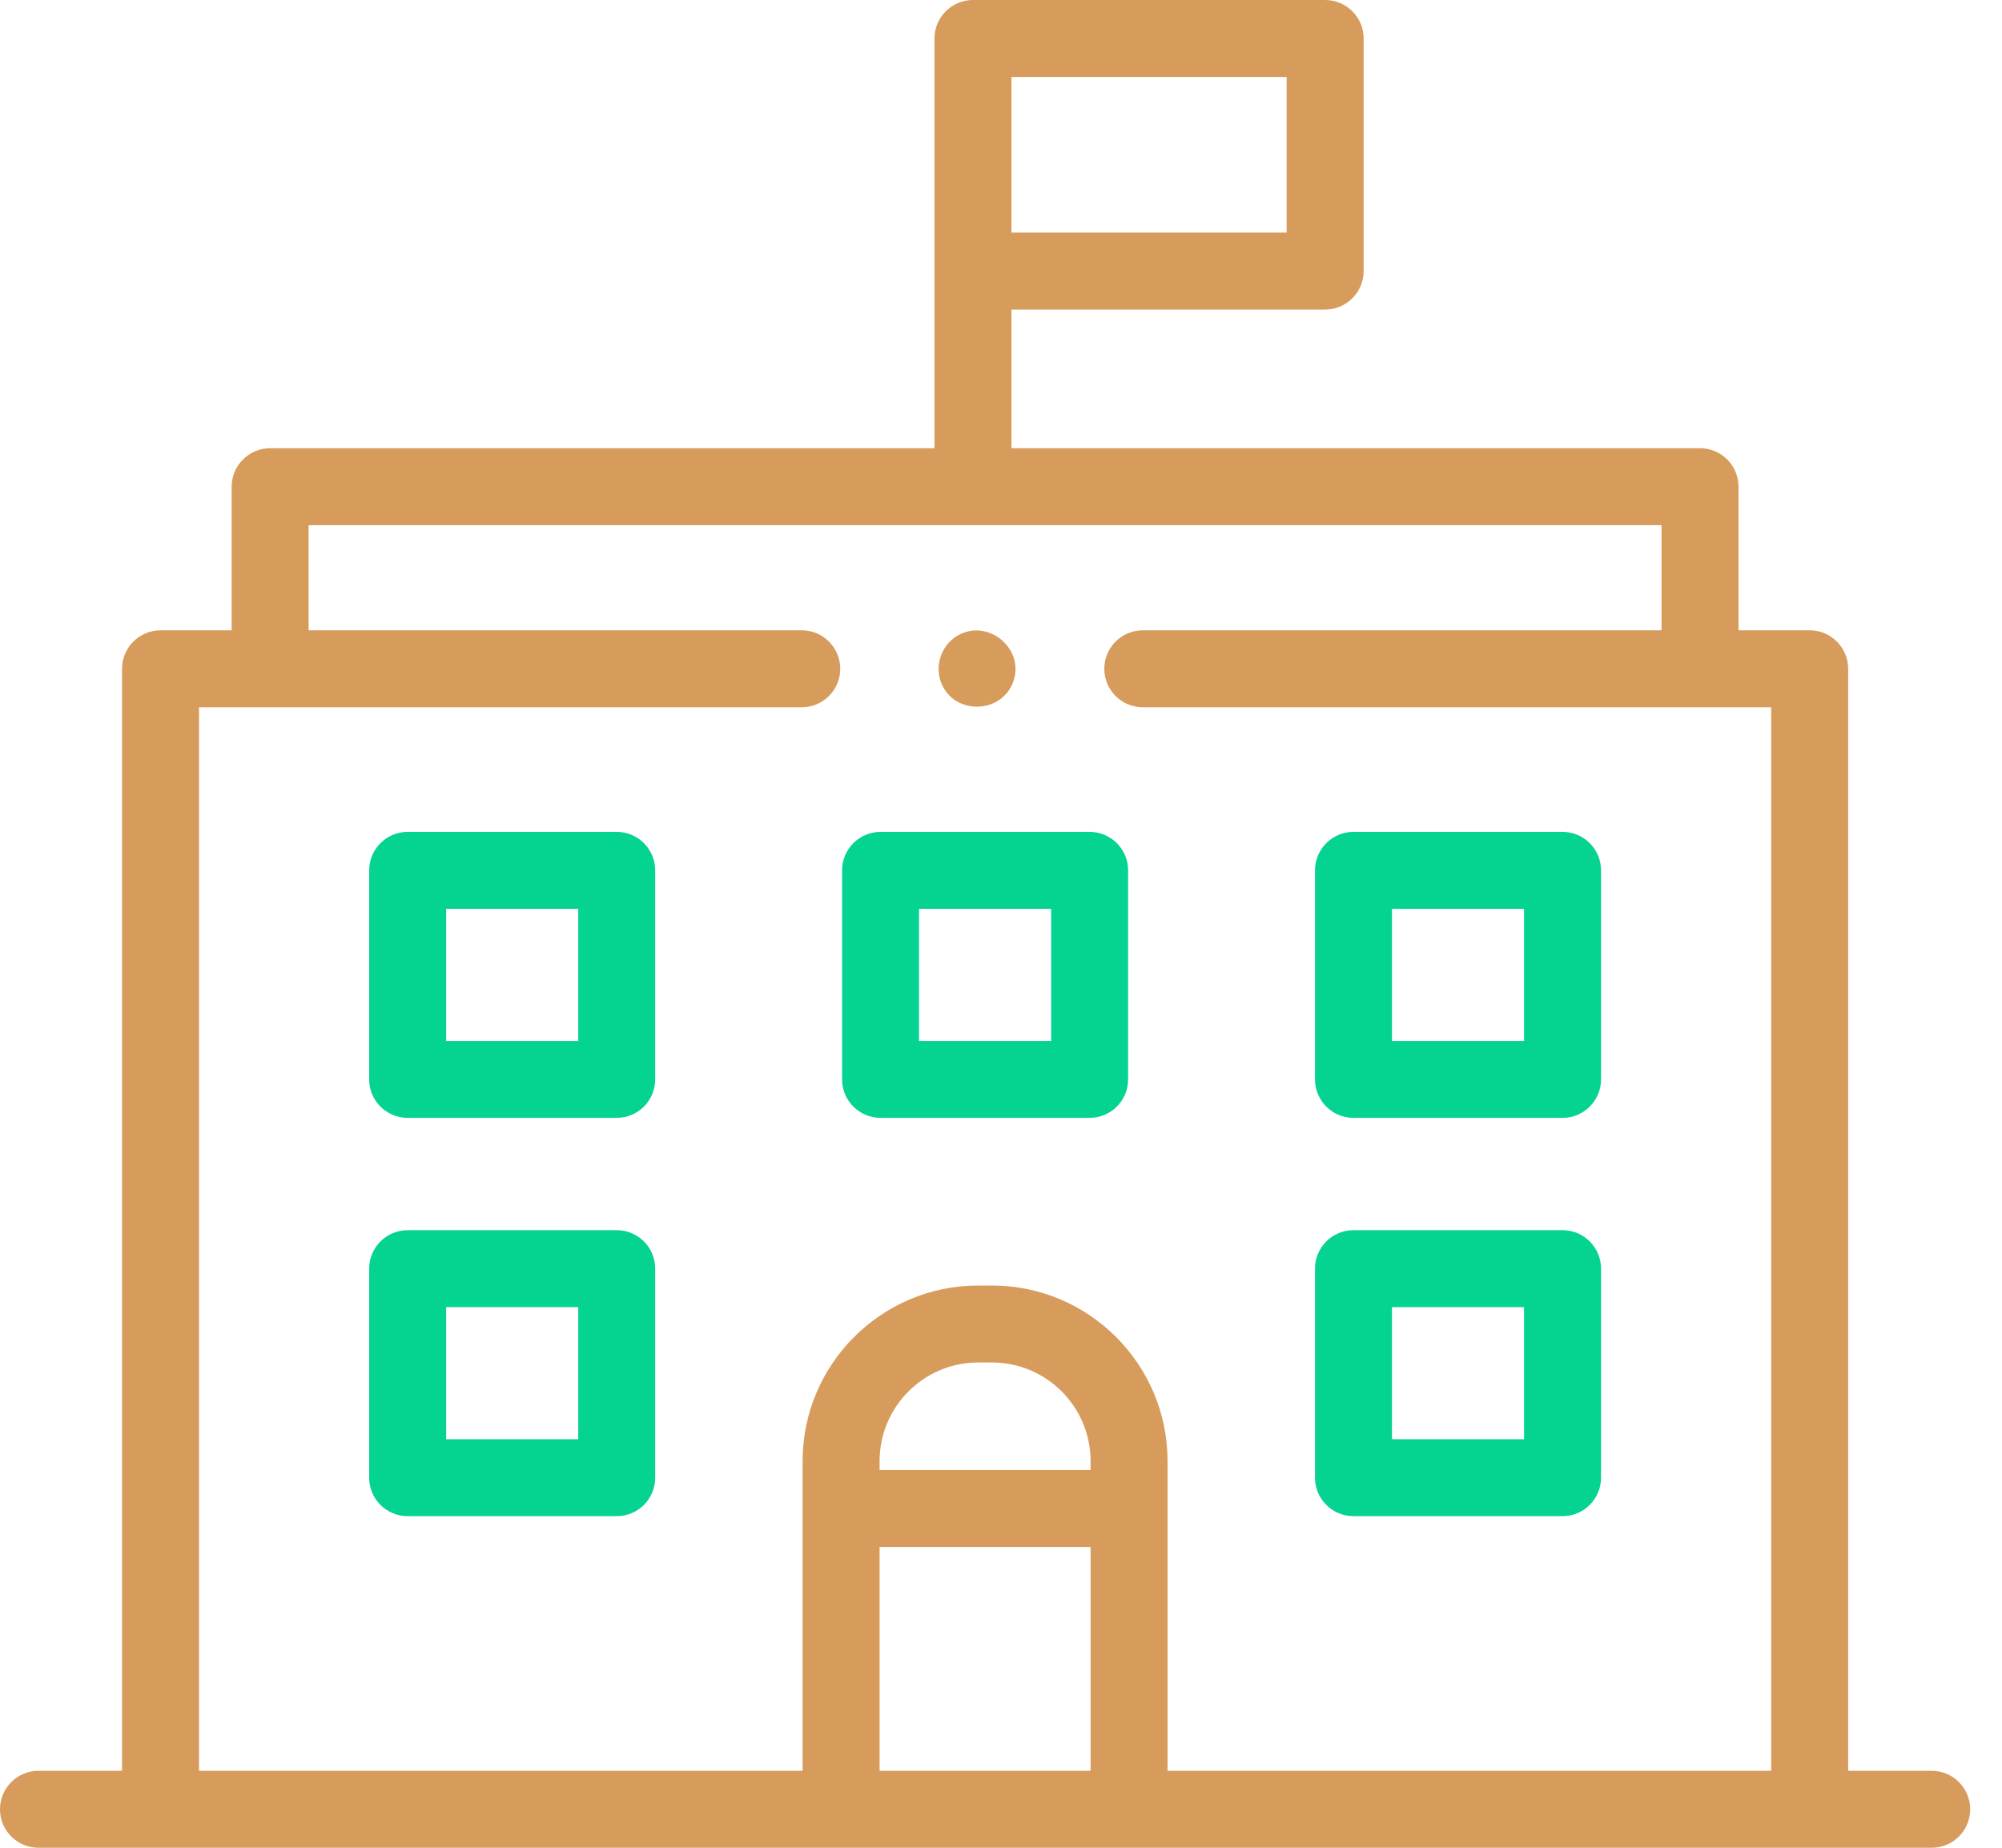
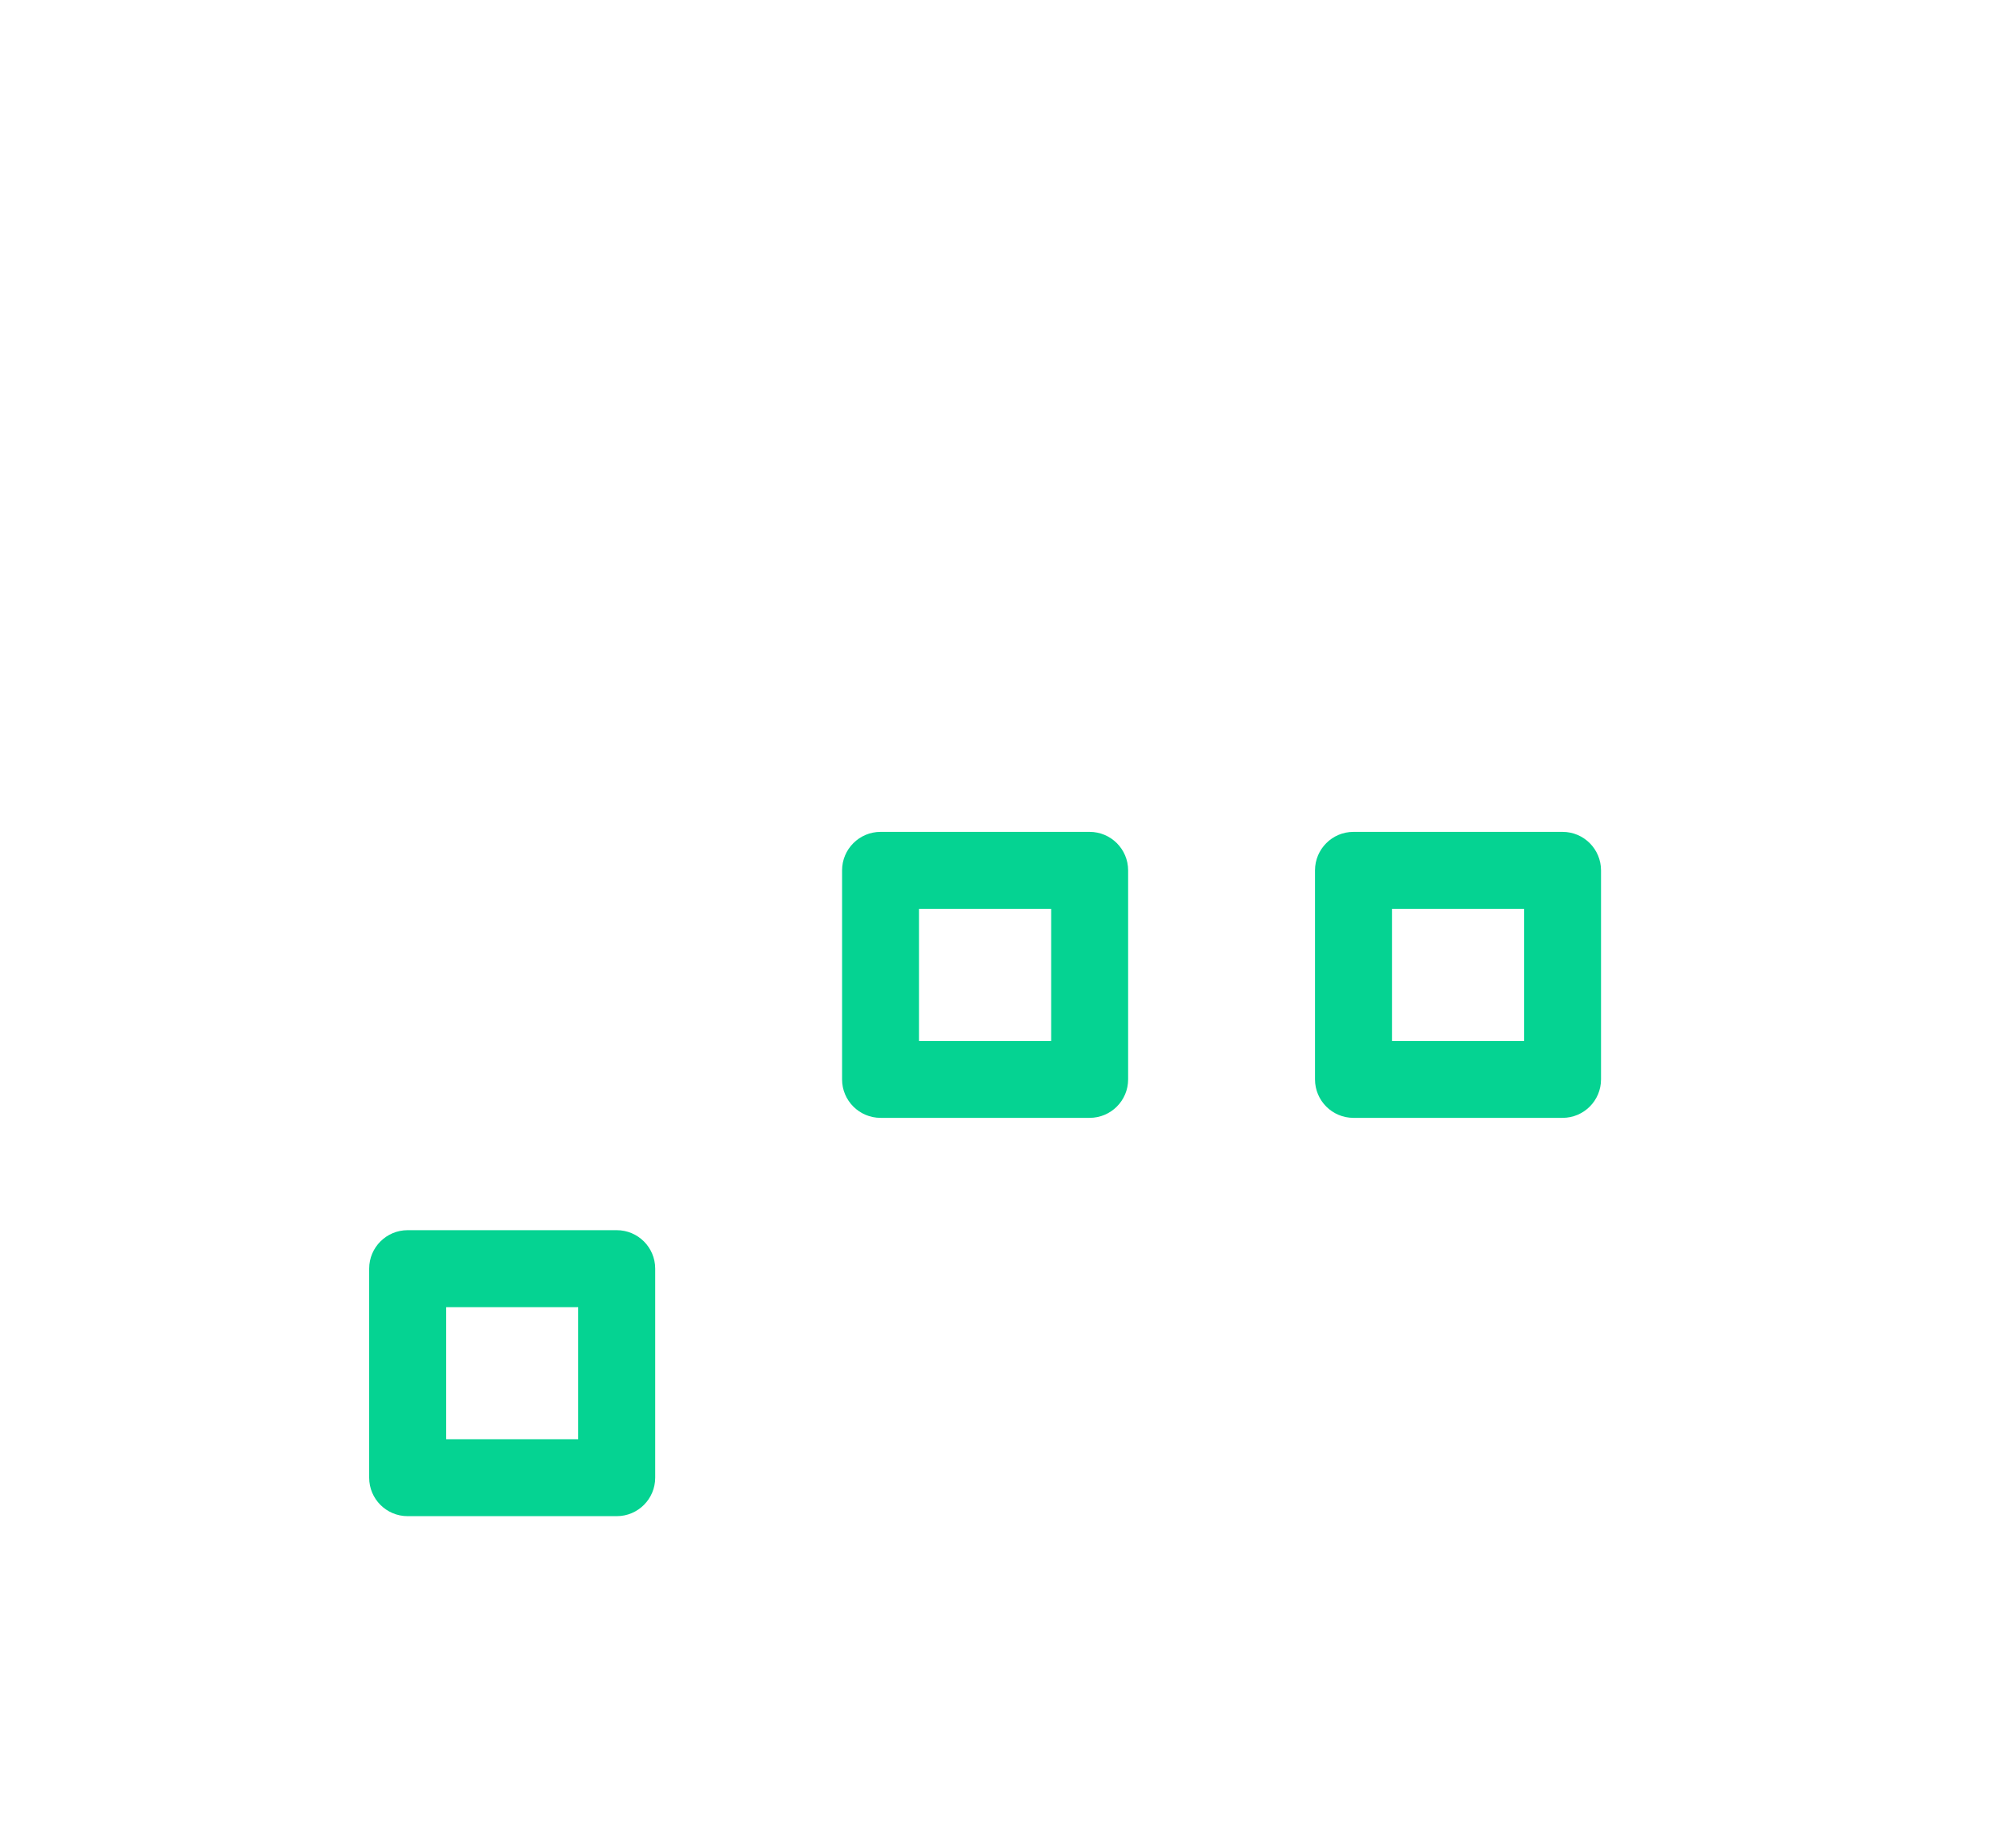
<svg xmlns="http://www.w3.org/2000/svg" width="52px" height="48px" viewBox="0 0 52 48" version="1.1">
  <title>embassy</title>
  <g id="Desktop" stroke="none" stroke-width="1" fill="none" fill-rule="evenodd">
    <g id="Comunità---Sportello-informativo" transform="translate(-314, -1570)">
      <g id="Post-Content" transform="translate(292, 800)">
        <g id="Group-3-Copy-9" transform="translate(0, 749)">
          <g id="embassy" transform="translate(22, 21)">
-             <path d="M50.174,46.001 L48.004,46.001 L48.004,17.374 C48.004,16.822 47.557,16.374 47.005,16.374 L45.156,16.374 L45.156,12.643 C45.156,12.092 44.709,11.644 44.157,11.644 L26.271,11.644 L26.271,8.041 L34.419,8.041 C34.971,8.041 35.419,7.593 35.419,7.041 L35.419,0.999 C35.419,0.448 34.971,0 34.419,0 L25.272,0 C24.72,0 24.272,0.448 24.272,0.999 L24.272,11.644 L7.017,11.644 C6.465,11.644 6.017,12.092 6.017,12.643 L6.017,16.374 L4.169,16.374 C3.617,16.374 3.17,16.822 3.17,17.374 L3.17,46.001 L0.999,46.001 C0.447,46.001 0,46.449 0,47.001 C0,47.552 0.447,48 0.999,48 L50.174,48 C50.726,48 51.174,47.552 51.174,47.001 C51.174,46.449 50.726,46.001 50.174,46.001 Z M26.271,1.999 L33.42,1.999 L33.42,6.042 L26.271,6.042 L26.271,1.999 Z M28.327,38.188 L22.846,38.188 L22.846,37.956 C22.846,36.543 23.995,35.394 25.407,35.394 L25.766,35.394 C27.179,35.394 28.327,36.543 28.327,37.956 L28.327,38.188 Z M22.846,46.001 L22.846,40.187 L28.327,40.187 L28.327,46.001 L22.846,46.001 Z M30.326,46.001 L30.326,37.956 C30.326,35.441 28.281,33.395 25.766,33.395 L25.407,33.395 C22.893,33.395 20.847,35.441 20.847,37.956 L20.847,46.001 L5.169,46.001 L5.169,18.373 L20.825,18.373 C21.377,18.373 21.824,17.926 21.824,17.374 C21.824,16.822 21.377,16.374 20.825,16.374 L8.016,16.374 L8.016,13.643 L43.157,13.643 L43.157,16.374 L29.683,16.374 C29.131,16.374 28.683,16.822 28.683,17.374 C28.683,17.926 29.131,18.373 29.683,18.373 L46.005,18.373 L46.005,46.001 L30.326,46.001 Z" id="Shape" fill="#D79B5B" />
-             <path d="M16.019,21.61 L10.588,21.61 C10.036,21.61 9.589,22.058 9.589,22.61 L9.589,28.04 C9.589,28.592 10.036,29.039 10.588,29.039 L16.019,29.039 C16.571,29.039 17.018,28.592 17.018,28.04 L17.018,22.61 C17.018,22.058 16.571,21.61 16.019,21.61 Z M15.019,27.041 L11.588,27.041 L11.588,23.609 L15.019,23.609 L15.019,27.041 Z" id="Shape" fill="#05D392" fill-rule="nonzero" />
            <path d="M28.302,21.61 L22.872,21.61 C22.32,21.61 21.872,22.058 21.872,22.61 L21.872,28.04 C21.872,28.592 22.32,29.039 22.872,29.039 L28.302,29.039 C28.854,29.039 29.302,28.592 29.302,28.04 L29.302,22.61 C29.302,22.058 28.854,21.61 28.302,21.61 Z M27.303,27.041 L23.871,27.041 L23.871,23.609 L27.303,23.609 L27.303,27.041 Z" id="Shape" fill="#05D392" fill-rule="nonzero" />
            <path d="M40.586,21.61 L35.155,21.61 C34.603,21.61 34.156,22.058 34.156,22.61 L34.156,28.04 C34.156,28.592 34.603,29.039 35.155,29.039 L40.586,29.039 C41.138,29.039 41.585,28.592 41.585,28.04 L41.585,22.61 C41.585,22.058 41.138,21.61 40.586,21.61 L40.586,21.61 Z M39.586,27.041 L36.155,27.041 L36.155,23.609 L39.586,23.609 L39.586,27.041 Z" id="Shape" fill="#05D392" fill-rule="nonzero" />
            <path d="M16.019,31.957 L10.588,31.957 C10.036,31.957 9.589,32.404 9.589,32.956 L9.589,38.387 C9.589,38.939 10.036,39.386 10.588,39.386 L16.019,39.386 C16.571,39.386 17.018,38.939 17.018,38.387 L17.018,32.956 C17.018,32.404 16.571,31.957 16.019,31.957 Z M15.019,37.387 L11.588,37.387 L11.588,33.956 L15.019,33.956 L15.019,37.387 Z" id="Shape" fill="#05D392" fill-rule="nonzero" />
-             <path d="M40.586,31.957 L35.155,31.957 C34.603,31.957 34.156,32.404 34.156,32.956 L34.156,38.387 C34.156,38.939 34.603,39.386 35.155,39.386 L40.586,39.386 C41.138,39.386 41.585,38.939 41.585,38.387 L41.585,32.956 C41.585,32.404 41.138,31.957 40.586,31.957 L40.586,31.957 Z M39.586,37.387 L36.155,37.387 L36.155,33.956 L39.586,33.956 L39.586,37.387 Z" id="Shape" fill="#05D392" fill-rule="nonzero" />
-             <path d="M24.454,17.756 C24.802,18.589 26.031,18.547 26.323,17.695 C26.617,16.833 25.643,16.051 24.863,16.517 C24.444,16.767 24.267,17.305 24.454,17.756 L24.454,17.756 Z" id="Path" fill="#D79B5B" />
          </g>
        </g>
      </g>
    </g>
  </g>
</svg>